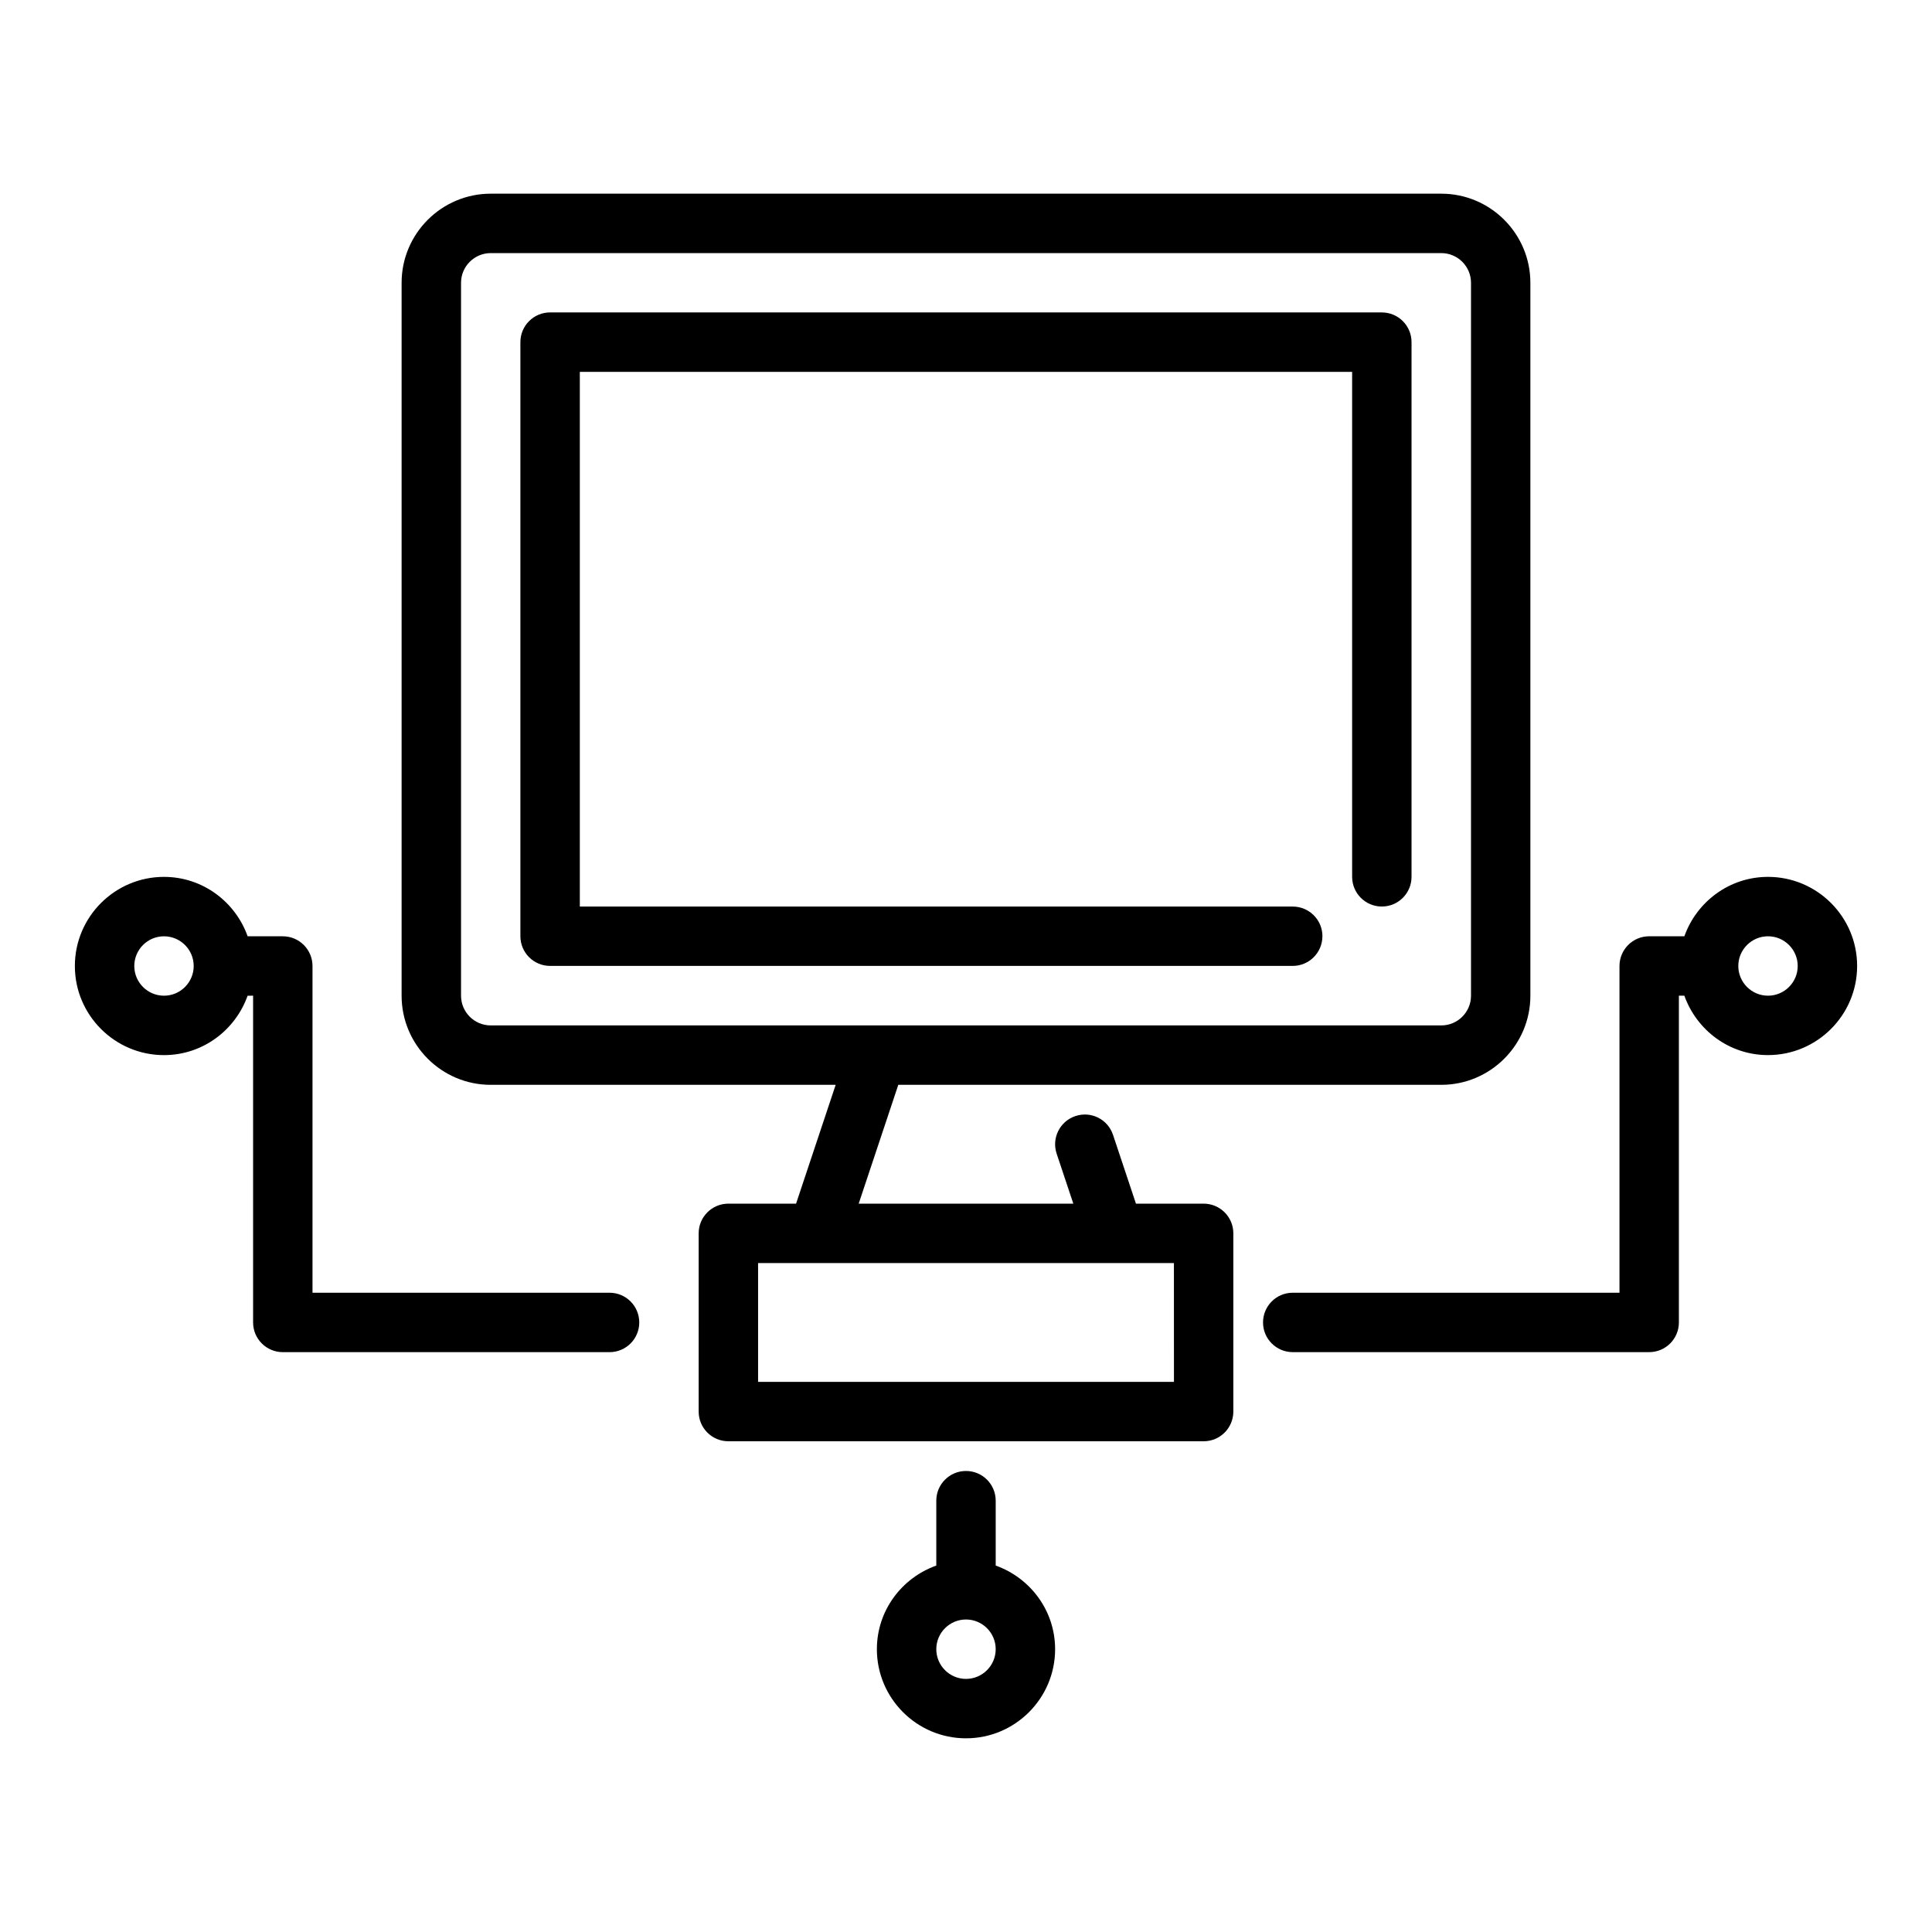
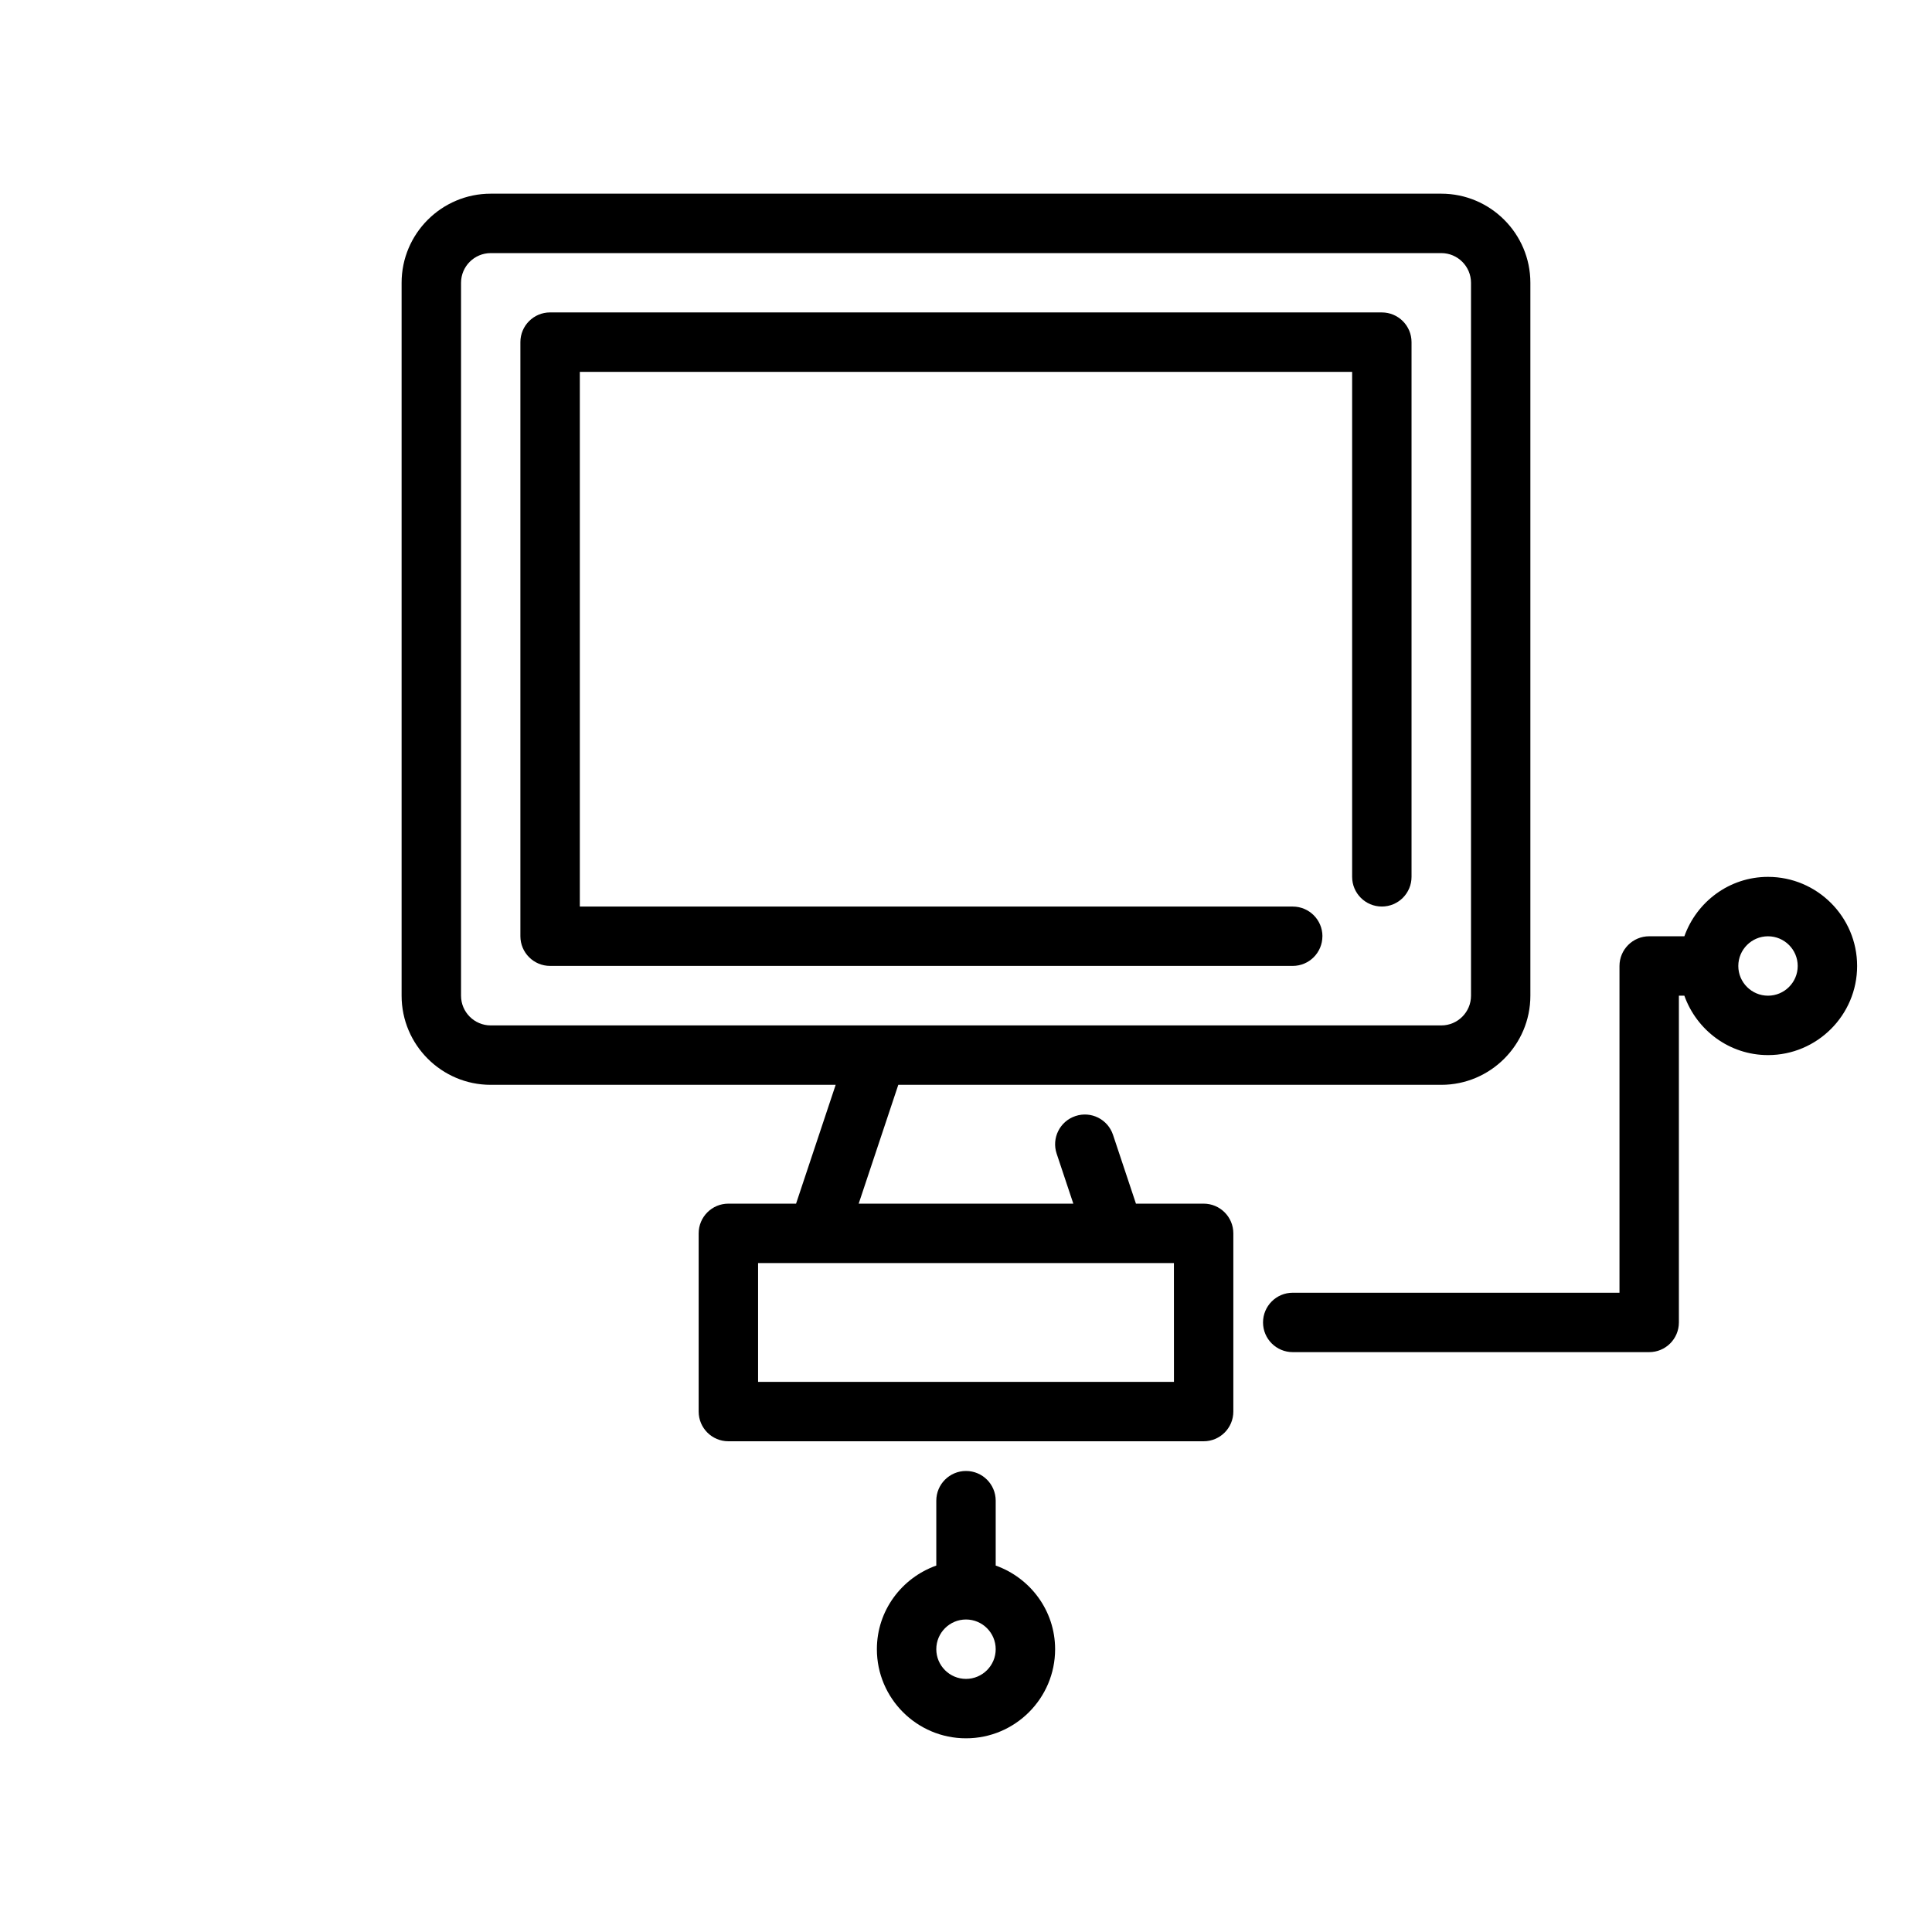
<svg xmlns="http://www.w3.org/2000/svg" fill="#000000" width="800px" height="800px" version="1.1" viewBox="144 144 512 512">
  <g>
    <path d="m494.46 392.12c0-4.348-3.523-7.871-7.871-7.871h-188.93v-141.7h204.67v133.82c0 4.348 3.523 7.871 7.871 7.871 4.348 0 7.871-3.523 7.871-7.871v-141.7c0-4.348-3.523-7.871-7.871-7.871l-220.42-0.004c-4.348 0-7.871 3.523-7.871 7.871v157.44c0 4.348 3.523 7.871 7.871 7.871h196.8c4.348 0.004 7.871-3.523 7.871-7.871z" />
    <path d="m462.98 462.98h-17.941l-6.078-18.234c-1.375-4.121-5.812-6.367-9.961-4.977-4.125 1.375-6.356 5.836-4.977 9.961l4.418 13.25h-56.879l10.496-31.488h143.89c13.023 0 23.617-10.594 23.617-23.617v-188.93c0-13.023-10.594-23.617-23.617-23.617h-251.9c-13.023 0-23.617 10.594-23.617 23.617v188.93c0 13.023 10.594 23.617 23.617 23.617h91.414l-10.496 31.488h-17.941c-4.348 0-7.871 3.523-7.871 7.871v47.23c0 4.348 3.523 7.871 7.871 7.871h125.95c4.348 0 7.871-3.523 7.871-7.871v-47.23c0-4.348-3.527-7.871-7.871-7.871zm-196.8-55.105v-188.93c0-4.34 3.531-7.871 7.871-7.871h251.91c4.34 0 7.871 3.531 7.871 7.871v188.93c0 4.34-3.531 7.871-7.871 7.871h-251.91c-4.34 0-7.871-3.531-7.871-7.871zm188.93 102.34h-110.21v-31.488h110.2z" />
    <path d="m612.54 376.38c-10.25 0-18.906 6.602-22.164 15.742h-9.324c-4.348 0-7.871 3.523-7.871 7.871v86.594h-86.594c-4.348 0-7.871 3.523-7.871 7.871 0 4.348 3.523 7.871 7.871 7.871h94.465c4.348 0 7.871-3.523 7.871-7.871v-86.59h1.449c3.262 9.145 11.918 15.742 22.168 15.742 13.023 0 23.617-10.594 23.617-23.617 0-13.02-10.594-23.613-23.617-23.613zm0 31.488c-4.34 0-7.871-3.531-7.871-7.871s3.531-7.871 7.871-7.871c4.34 0 7.871 3.531 7.871 7.871s-3.531 7.871-7.871 7.871z" />
-     <path d="m407.87 558.89v-17.195c0-4.348-3.523-7.871-7.871-7.871s-7.871 3.523-7.871 7.871v17.195c-9.145 3.258-15.746 11.914-15.746 22.164 0 13.023 10.594 23.617 23.617 23.617s23.617-10.594 23.617-23.617c-0.004-10.25-6.602-18.906-15.746-22.164zm-7.871 30.035c-4.34 0-7.871-3.531-7.871-7.871 0-4.34 3.531-7.871 7.871-7.871s7.871 3.531 7.871 7.871c0 4.34-3.531 7.871-7.871 7.871z" />
-     <path d="m305.54 486.59h-78.723v-86.59c0-4.348-3.523-7.871-7.871-7.871l-9.32-0.004c-3.262-9.141-11.918-15.742-22.168-15.742-13.023 0-23.617 10.594-23.617 23.617s10.594 23.617 23.617 23.617c10.25 0 18.906-6.602 22.164-15.742l1.453-0.004v86.594c0 4.348 3.523 7.871 7.871 7.871h86.594c4.348 0 7.871-3.523 7.871-7.871s-3.523-7.875-7.871-7.875zm-118.08-78.719c-4.34 0-7.871-3.531-7.871-7.871s3.531-7.871 7.871-7.871 7.871 3.531 7.871 7.871-3.531 7.871-7.871 7.871z" />
+     <path d="m407.87 558.89v-17.195c0-4.348-3.523-7.871-7.871-7.871s-7.871 3.523-7.871 7.871v17.195c-9.145 3.258-15.746 11.914-15.746 22.164 0 13.023 10.594 23.617 23.617 23.617s23.617-10.594 23.617-23.617c-0.004-10.25-6.602-18.906-15.746-22.164zm-7.871 30.035c-4.34 0-7.871-3.531-7.871-7.871 0-4.34 3.531-7.871 7.871-7.871s7.871 3.531 7.871 7.871c0 4.34-3.531 7.871-7.871 7.871" />
  </g>
</svg>